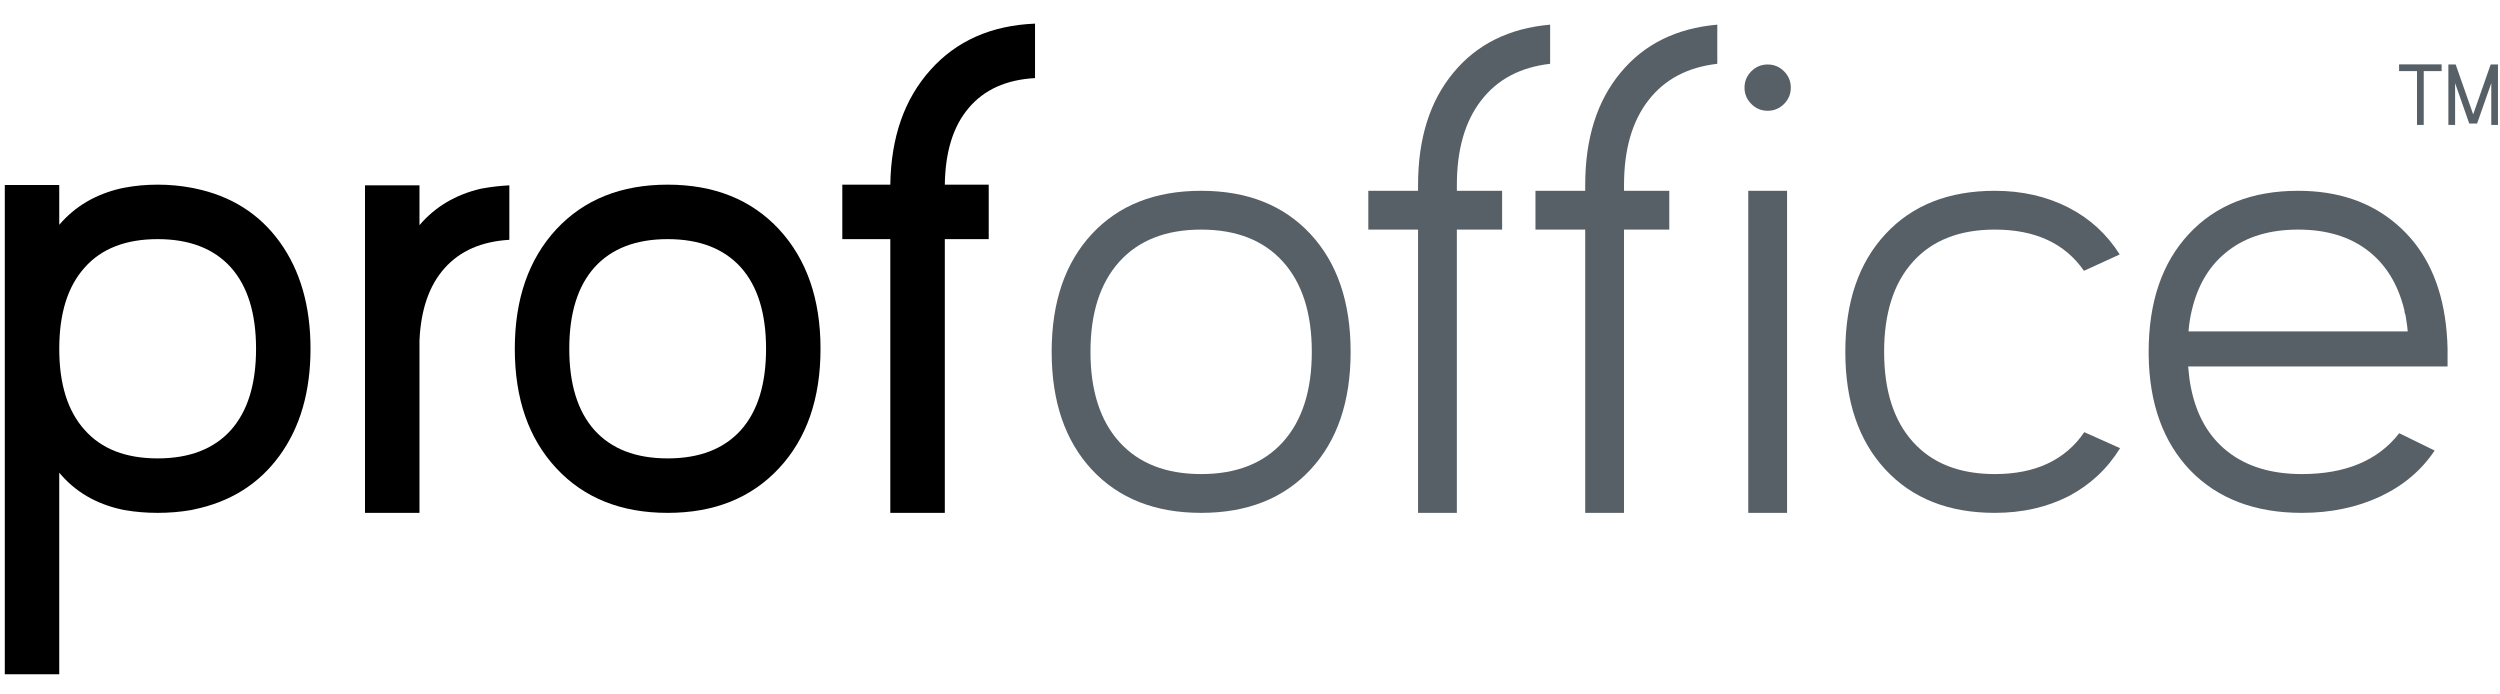
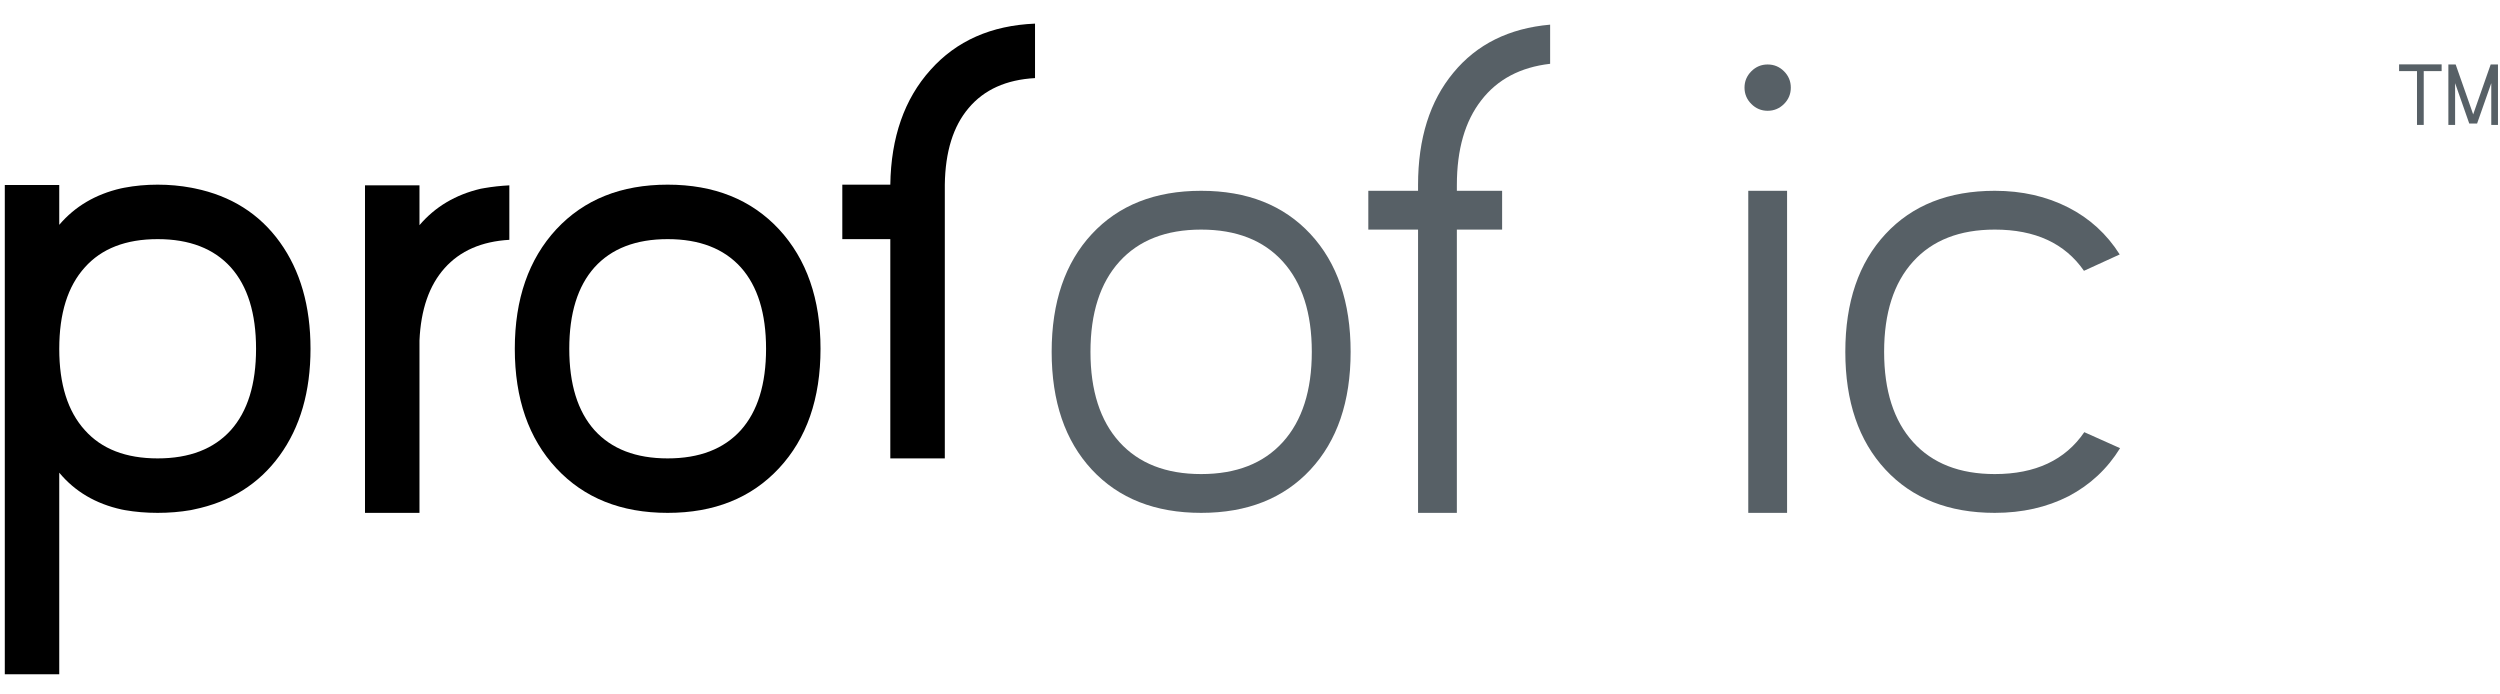
<svg xmlns="http://www.w3.org/2000/svg" version="1.1" x="0px" y="0px" width="144px" height="40px" viewBox="-0.952 -0.799 496 130" enable-background="new -0.952 -0.799 496 130" xml:space="preserve">
  <defs>
</defs>
  <path d="M36.877,96.523c-2.116,0.363-4.298,0.541-6.549,0.541c-2.256,0-4.417-0.178-6.487-0.541l-0.674-0.131  c-5.132-1.131-9.256-3.561-12.365-7.299v39.988H0V32.018h10.803v7.902c3.108-3.65,7.186-6.059,12.229-7.227l0.672-0.136  c2.119-0.405,4.324-0.608,6.624-0.608c2.292,0,4.524,0.203,6.685,0.608c0.272,0.046,0.494,0.089,0.678,0.136  c7.202,1.484,12.833,5.043,16.887,10.67c4.051,5.633,6.076,12.676,6.076,21.145c0,8.508-2.048,15.58-6.147,21.211  c-4.098,5.629-9.767,9.186-17.021,10.674L36.877,96.523z M30.329,86.258c6.3,0,11.144-1.869,14.521-5.607  c3.333-3.738,4.999-9.117,4.999-16.143c0-7.027-1.666-12.406-4.999-16.145c-3.376-3.74-8.221-5.608-14.521-5.608  c-6.308,0-11.125,1.868-14.457,5.608c-3.38,3.738-5.068,9.117-5.068,16.145v0.066c0,6.982,1.688,12.338,5.068,16.076  C19.204,84.389,24.021,86.258,30.329,86.258z" />
  <path d="M82.272,97.064H71.463V32.086h10.809v7.9c3.104-3.647,7.161-6.056,12.158-7.229l0.742-0.131  c1.574-0.272,3.221-0.454,4.929-0.541v10.807c-5.495,0.316-9.771,2.184-12.831,5.607c-3.065,3.42-4.729,8.217-4.998,14.387V97.064z" />
  <path d="M161.838,64.508c0,9.908-2.746,17.811-8.242,23.709c-5.496,5.898-12.856,8.848-22.084,8.848  c-9.234,0-16.595-2.949-22.088-8.848c-5.492-5.898-8.24-13.801-8.24-23.709c0-9.863,2.749-17.766,8.24-23.711  c5.493-5.896,12.854-8.848,22.088-8.848c9.229,0,16.588,2.951,22.084,8.848C159.092,46.742,161.838,54.645,161.838,64.508z   M111.992,64.508c0,7.025,1.664,12.404,4.995,16.143c3.378,3.738,8.222,5.607,14.525,5.607c6.304,0,11.146-1.869,14.525-5.607  c3.334-3.738,4.998-9.117,4.998-16.143c0-7.027-1.664-12.406-4.998-16.145c-3.378-3.74-8.221-5.608-14.525-5.608  c-6.303,0-11.146,1.868-14.525,5.608C113.656,52.102,111.992,57.48,111.992,64.508z" />
-   <path d="M175.685,97.064v-54.31h-9.523V31.949h9.523c0.14-9.412,2.792-16.998,7.97-22.763c5.136-5.765,12.052-8.827,20.741-9.187  v10.807c-5.722,0.316-10.109,2.298-13.172,5.945c-3.063,3.602-4.639,8.668-4.726,15.197h8.711v10.806h-8.711v54.31H175.685z" />
+   <path d="M175.685,97.064v-54.31h-9.523V31.949h9.523c0.14-9.412,2.792-16.998,7.97-22.763c5.136-5.765,12.052-8.827,20.741-9.187  v10.807c-5.722,0.316-10.109,2.298-13.172,5.945c-3.063,3.602-4.639,8.668-4.726,15.197h8.711h-8.711v54.31H175.685z" />
  <path fill="#576066" d="M237.356,33.166c9.143,0,16.365,2.855,21.685,8.577c5.312,5.72,7.972,13.509,7.972,23.37  s-2.66,17.654-7.972,23.375c-5.319,5.717-12.542,8.576-21.685,8.576c-9.144,0-16.367-2.859-21.685-8.576  c-5.313-5.721-7.973-13.514-7.973-23.375s2.66-17.65,7.973-23.37C220.989,36.021,228.213,33.166,237.356,33.166z M237.356,89.367  c6.98,0,12.378-2.121,16.212-6.352c3.825-4.23,5.742-10.201,5.742-17.902c0-7.699-1.917-13.666-5.742-17.898  c-3.834-4.232-9.231-6.351-16.212-6.351c-6.983,0-12.382,2.118-16.214,6.351c-3.824,4.232-5.744,10.199-5.744,17.898  c0,7.701,1.92,13.672,5.744,17.902C224.975,87.246,230.373,89.367,237.356,89.367z" />
  <path fill="#576066" d="M288.088,33.166h8.98v7.698h-8.98v56.2h-7.699v-56.2h-9.868v-7.698h9.868v-1.148  c0-9.232,2.338-16.662,7.019-22.291c4.638-5.631,11.032-8.804,19.186-9.525v7.768c-5.897,0.678-10.446,3.084-13.648,7.227  c-3.237,4.146-4.856,9.75-4.856,16.822V33.166z" />
-   <path fill="#576066" d="M321.252,33.166h8.983v7.698h-8.983v56.2h-7.699v-56.2h-9.867v-7.698h9.867v-1.148  c0-9.232,2.338-16.662,7.018-22.291c4.639-5.631,11.032-8.804,19.188-9.525v7.768c-5.896,0.678-10.446,3.084-13.649,7.227  c-3.235,4.146-4.856,9.75-4.856,16.822V33.166z" />
  <path fill="#576066" d="M349.75,17.293c-1.258,0-2.336-0.455-3.237-1.353c-0.899-0.899-1.354-1.983-1.354-3.244  c0-1.259,0.455-2.337,1.354-3.24c0.901-0.902,1.979-1.351,3.237-1.351c1.262,0,2.345,0.448,3.247,1.351  c0.902,0.903,1.348,1.981,1.348,3.24c0,1.261-0.445,2.345-1.348,3.244C352.095,16.838,351.012,17.293,349.75,17.293z   M345.905,33.166h7.7v63.898h-7.7V33.166z" />
  <path fill="#576066" d="M394.813,89.367c8.06,0,13.978-2.775,17.758-8.313l7.099,3.176c-2.525,4.096-5.928,7.273-10.204,9.525  c-4.323,2.207-9.209,3.309-14.652,3.309c-9.144,0-16.374-2.859-21.684-8.576c-5.32-5.721-7.972-13.514-7.972-23.375  s2.651-17.65,7.972-23.37c5.31-5.722,12.54-8.577,21.684-8.577c5.399,0,10.263,1.102,14.586,3.311  c4.233,2.16,7.634,5.267,10.197,9.318l-7.092,3.246c-3.778-5.453-9.677-8.177-17.691-8.177c-6.981,0-12.388,2.118-16.213,6.351  c-3.831,4.232-5.744,10.199-5.744,17.898c0,7.701,1.913,13.672,5.744,17.902C382.426,87.246,387.832,89.367,394.813,89.367z" />
-   <path fill="#576066" d="M484.646,68.018h-51.472c0.137,1.621,0.313,2.996,0.54,4.123c1.085,5.537,3.518,9.793,7.299,12.766  c3.778,2.973,8.686,4.461,14.726,4.461c8.686,0,15.127-2.707,19.317-8.107l7.026,3.443c-2.617,3.916-6.215,6.957-10.807,9.121  c-4.646,2.162-9.815,3.24-15.537,3.24c-9.277,0-16.64-2.791-22.089-8.377c-5.408-5.627-8.176-13.26-8.307-22.898v-0.676  c0-9.861,2.649-17.65,7.968-23.37c5.312-5.722,12.545-8.577,21.686-8.577c7.877,0,14.38,2.207,19.518,6.619  c5.179,4.412,8.374,10.537,9.59,18.373c0.315,2.07,0.498,4.186,0.542,6.35V68.018z M433.92,56.805  c-0.315,1.262-0.543,2.682-0.674,4.258h43.494c-0.043-0.631-0.132-1.328-0.265-2.094l-0.138-0.949  c-0.045-0.223-0.111-0.447-0.205-0.672l-0.066-0.543c-1.26-5.133-3.692-9.072-7.297-11.82c-3.597-2.747-8.188-4.12-13.773-4.12  c-5.588,0-10.183,1.373-13.78,4.12C437.568,47.732,435.135,51.672,433.92,56.805z" />
  <path fill="#576066" d="M483.467,8.083V9.42h-3.551v10.678h-1.337V9.42h-3.551V8.083H483.467z" />
  <path fill="#576066" d="M494.646,8.1v11.998h-1.328v-8.289l-2.815,8.013h-1.537h-0.018l-2.807-8.013v8.289h-1.337V8.1h1.445  l3.283,9.35l0.192,0.56l3.475-9.909H494.646z" />
  <rect x="48.548" y="48.201" display="none" fill="#005596" width="419.5" height="284" />
</svg>